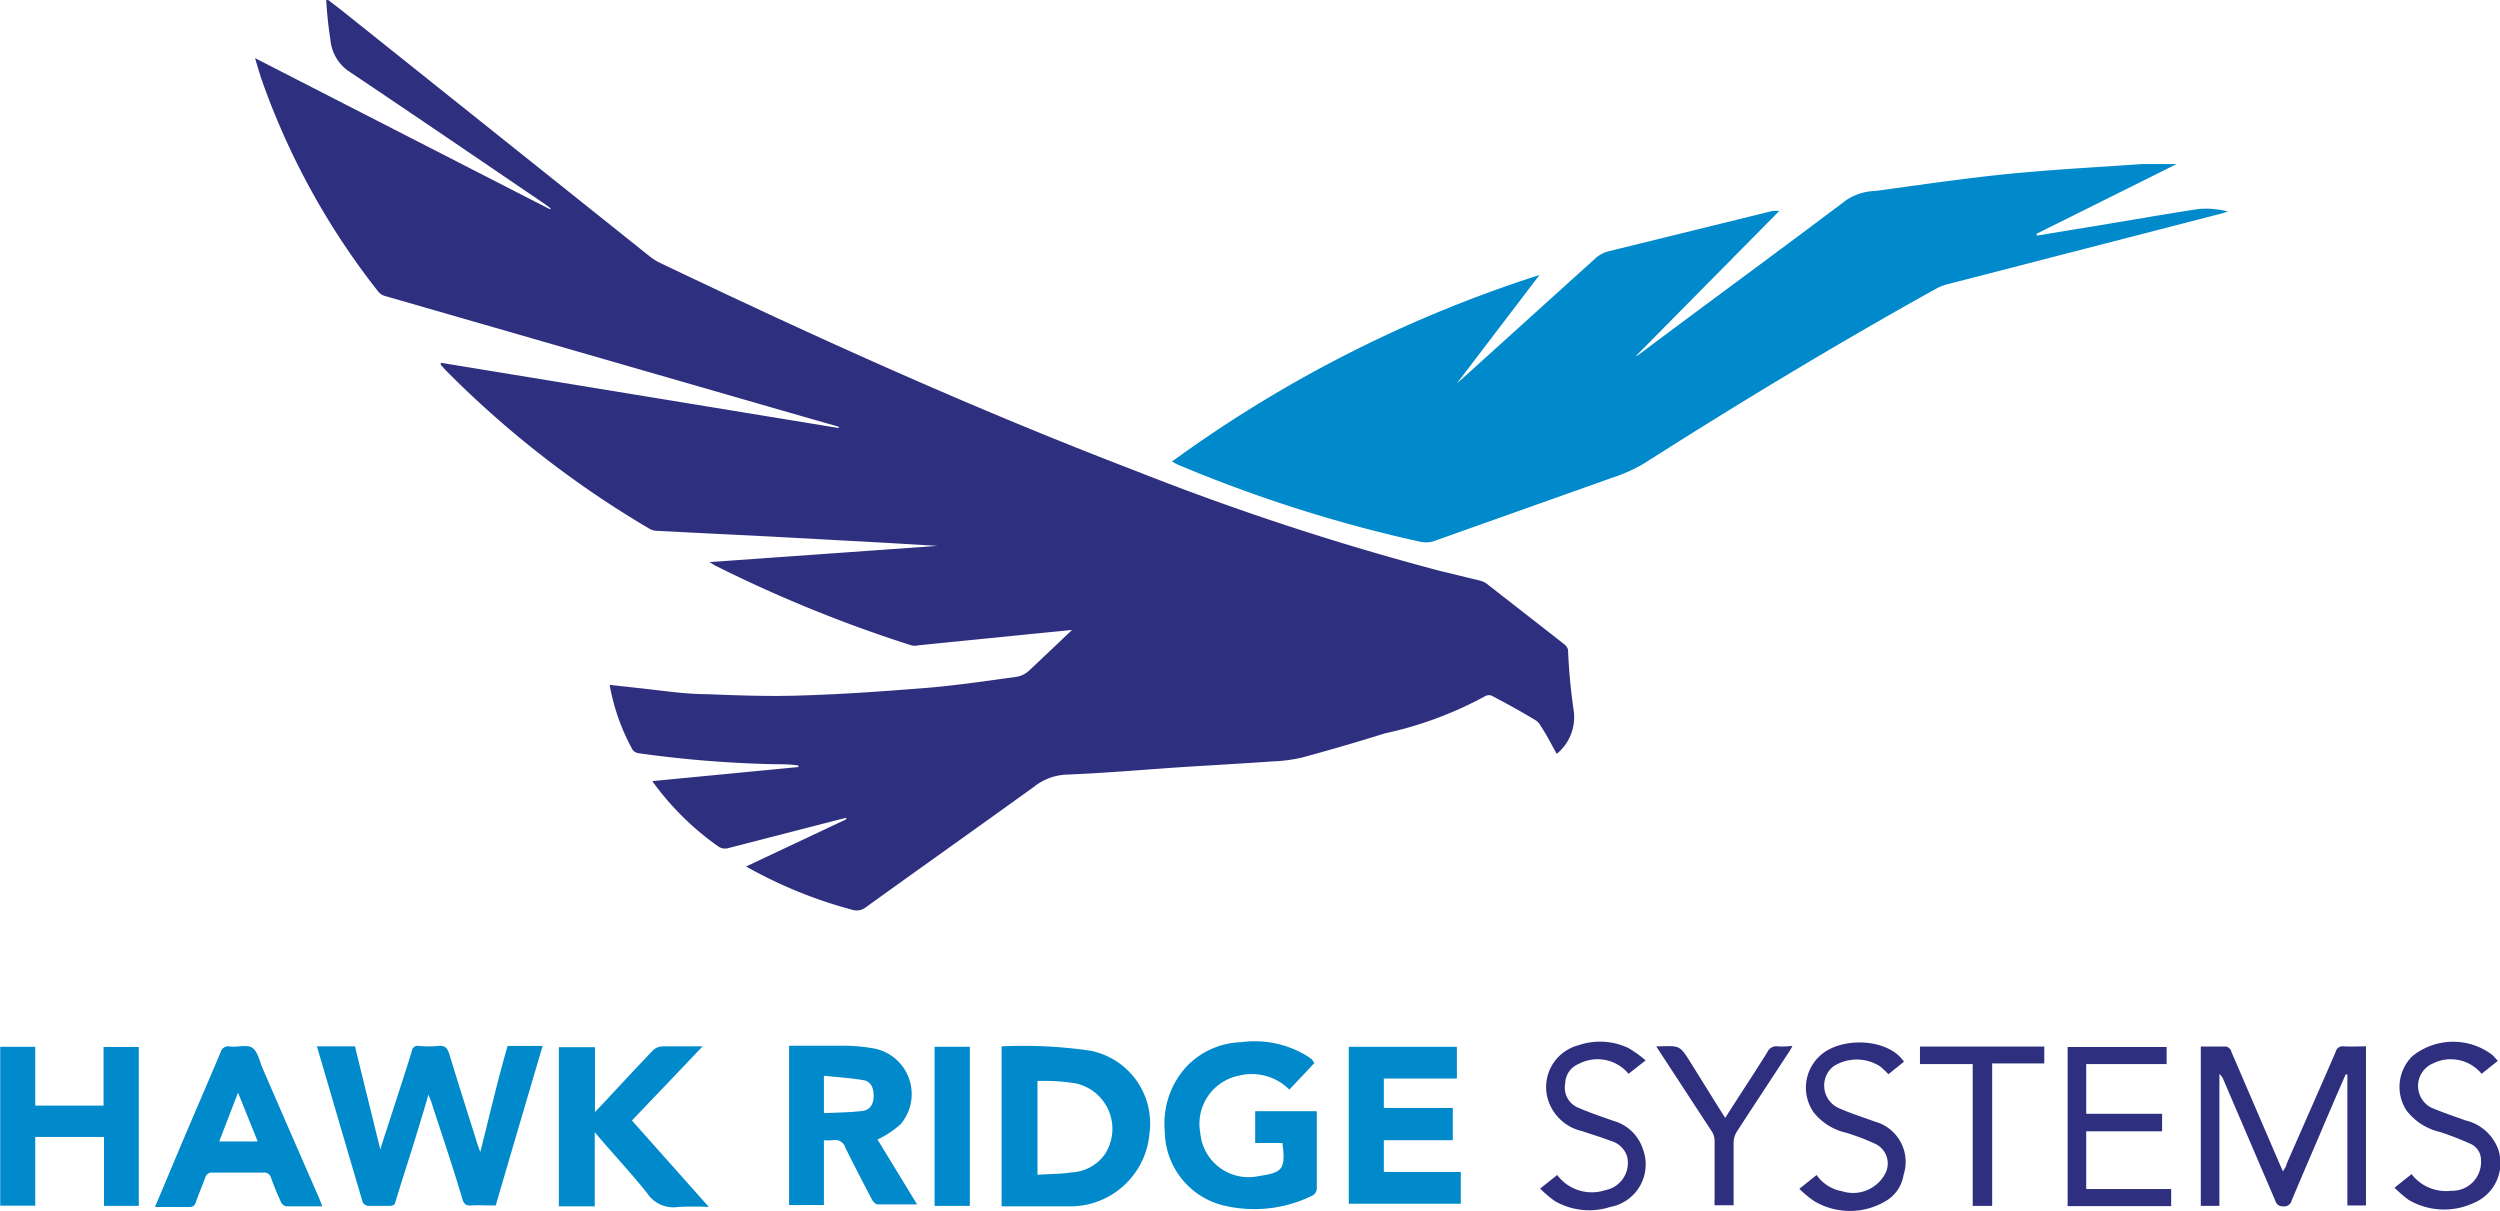
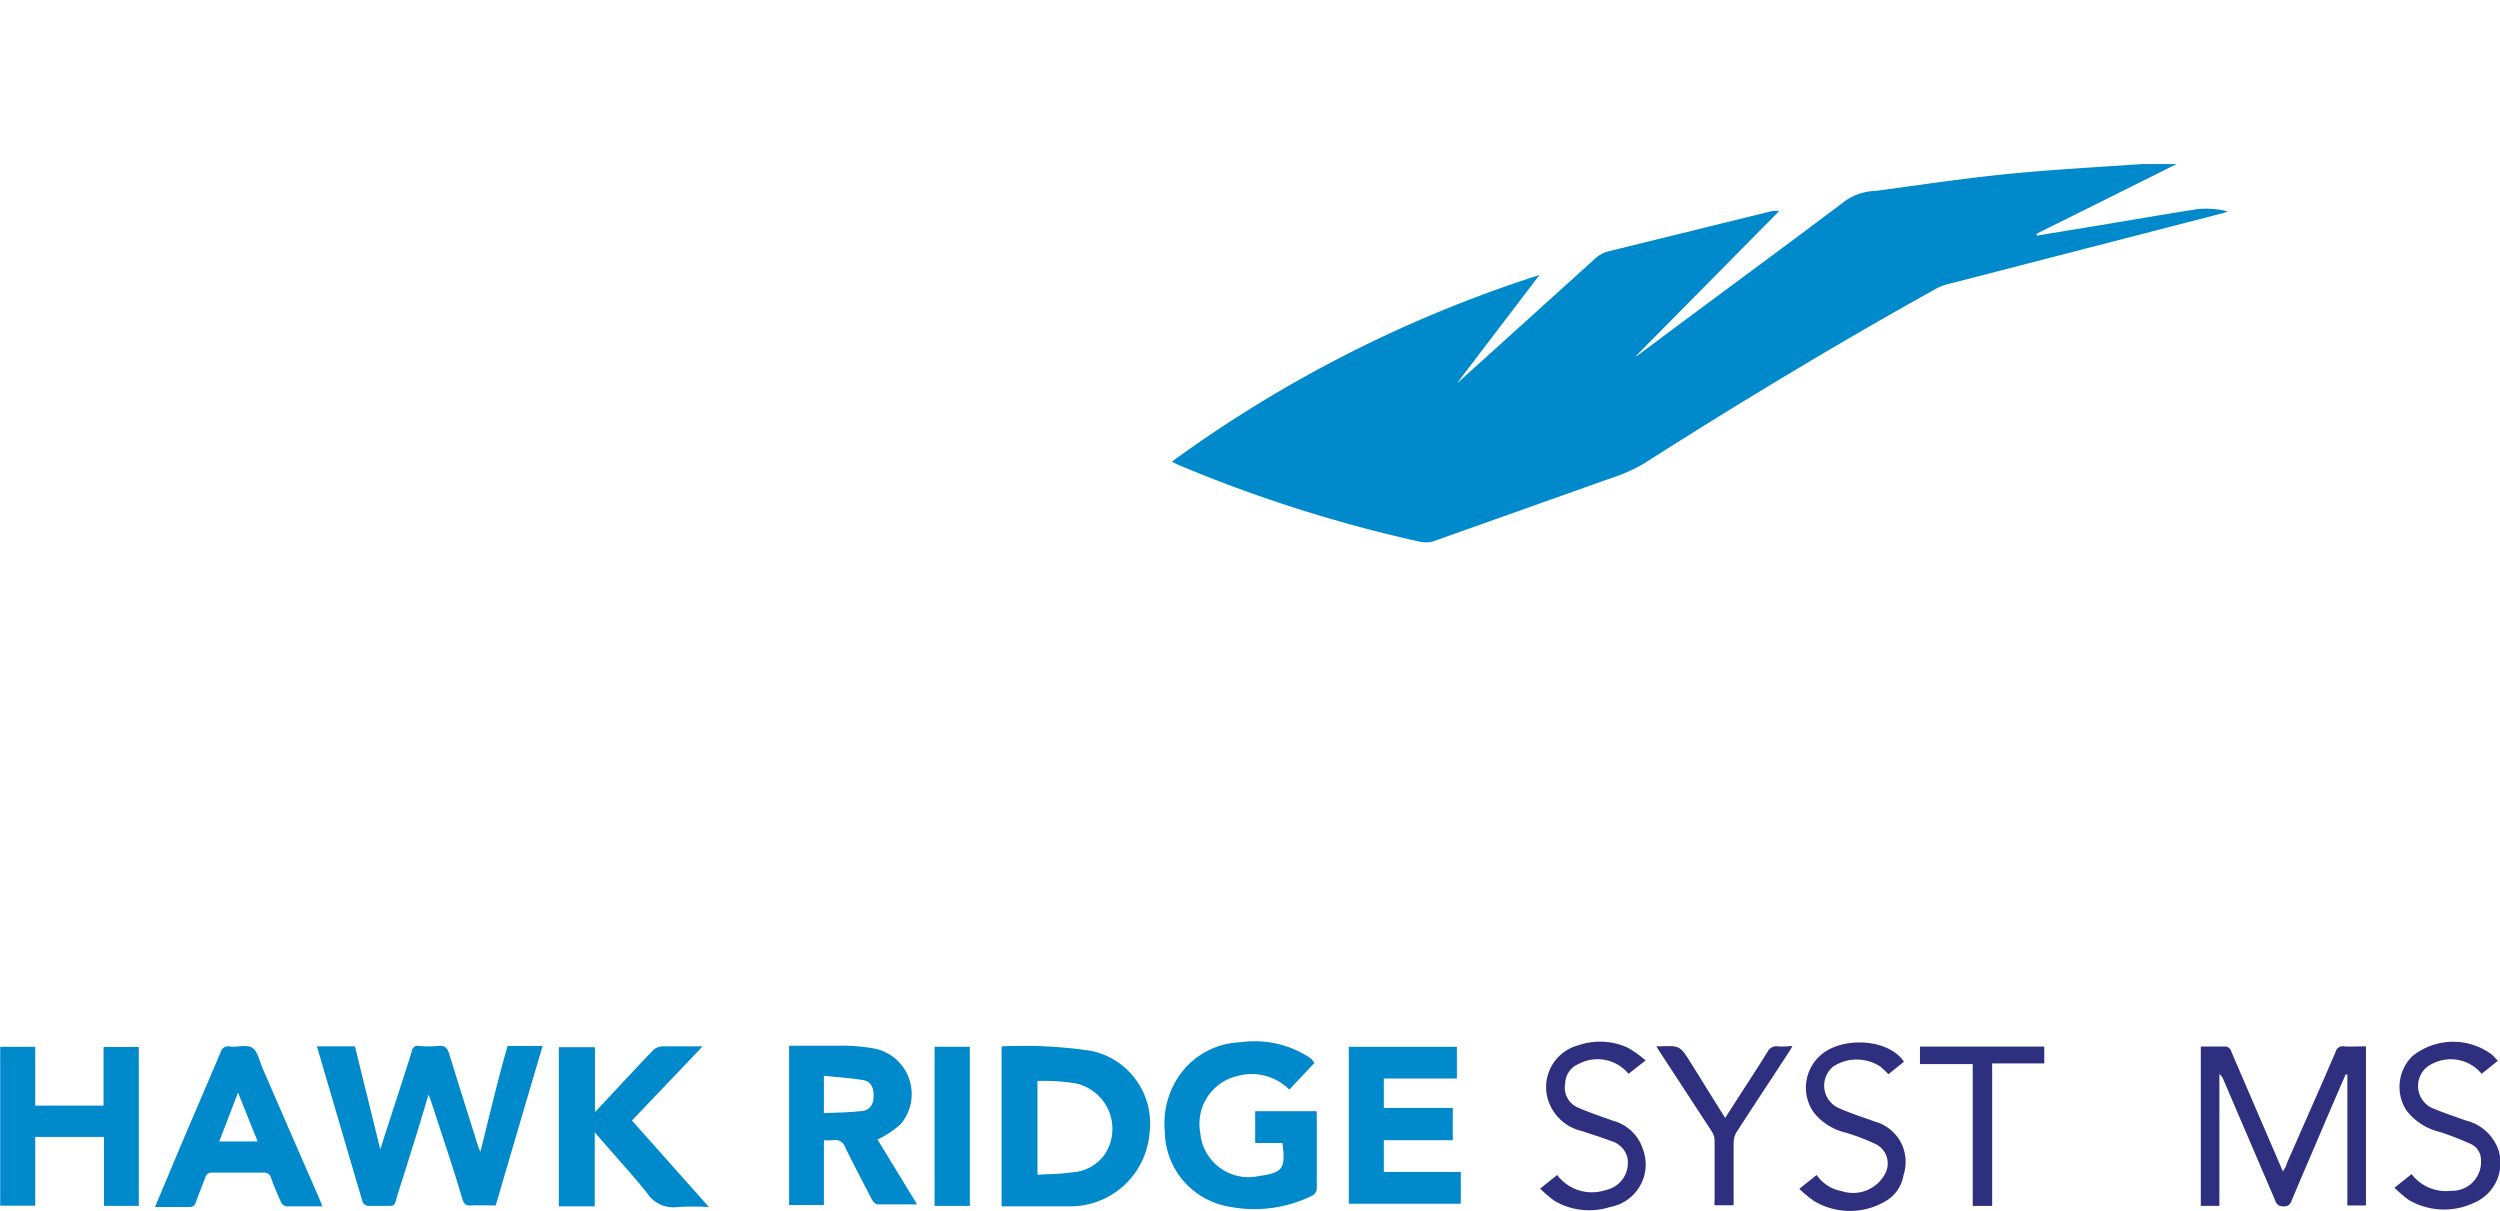
<svg xmlns="http://www.w3.org/2000/svg" viewBox="0 0 115.64 56.02">
  <defs>
    <clipPath id="a" transform="translate(0.01 0)">
      <rect width="115.63" height="56" fill="none" />
    </clipPath>
  </defs>
  <g clip-path="url(#a)">
    <g clip-path="url(#a)">
      <g>
-         <path d="M72,34.87a2.19,2.19,0,0,0,.79-1.95,27.33,27.33,0,0,1-.27-2.87.51.51,0,0,0-.16-.24L68.76,27a.91.91,0,0,0-.3-.14l-1.89-.46a124.84,124.84,0,0,1-14-4.6C45,18.9,37.71,15.6,30.46,12.13a2.59,2.59,0,0,1-.39-.25L15.72.42,15.17,0l-.09,0a18.2,18.2,0,0,0,.19,1.81,2,2,0,0,0,.8,1.45c3.06,2.05,6.09,4.12,9.14,6.19l.24.18a.21.21,0,0,1,0,.06l-13.66-7c.09.32.18.61.27.9a34.07,34.07,0,0,0,5.42,9.89.62.62,0,0,0,.35.22l18.76,5.41,2.2.63a.13.13,0,0,0,0,.06L20.38,16.78c0,.06,0,.08,0,.09s.19.22.29.32A46.28,46.28,0,0,0,30,24.44a.72.72,0,0,0,.32.11l1.34.07,4,.2,5.33.29,2.37.14v0L32.81,26l.26.16a63.14,63.14,0,0,0,9.07,3.69.73.73,0,0,0,.33,0l2.19-.22,3.39-.34,1.53-.15c-.72.68-1.37,1.3-2,1.89a1.12,1.12,0,0,1-.53.27c-1.36.19-2.72.39-4.09.51-2,.16-3.92.3-5.88.36-1.46.05-2.92,0-4.38-.06-1.08,0-2.16-.18-3.24-.29l-1.27-.14a9.72,9.72,0,0,0,1.06,3,.41.41,0,0,0,.27.16,53.14,53.14,0,0,0,6.3.51c.37,0,.73,0,1.1.06v.07l-6.75.65a.41.41,0,0,0,.07.11,12.91,12.91,0,0,0,3,2.93.56.56,0,0,0,.4.07l5.2-1.34.29-.07a.14.14,0,0,1,0,.07L34.5,40.08a21,21,0,0,0,4.9,2,.69.69,0,0,0,.65-.12c2.58-1.86,5.18-3.7,7.76-5.56a2.58,2.58,0,0,1,1.52-.57c1.75-.07,3.48-.22,5.23-.34,1.43-.09,2.87-.17,4.3-.27a7.34,7.34,0,0,0,1.32-.17c1.3-.35,2.6-.73,3.88-1.13a17.27,17.27,0,0,0,4.65-1.73.35.35,0,0,1,.3,0c.68.36,1.36.73,2,1.12a.73.73,0,0,1,.26.29C71.54,34,71.75,34.44,72,34.87Z" transform="translate(0.01 0)" fill="#2f2f7f" />
        <path d="M65.64,25.05a1.31,1.31,0,0,0,.62,0l8.27-2.94A7.43,7.43,0,0,0,76,21.46c4.43-2.82,8.91-5.53,13.5-8.08a2.22,2.22,0,0,1,.6-.24l12.75-3.29.19-.07a4.09,4.09,0,0,0-1.38-.11c-2,.31-4,.67-6.07,1l-1.39.23,0-.09,6.47-3.22c-.5,0-1.06,0-1.61,0-2,.14-4.09.25-6.12.45s-4.12.51-6.17.79a2.59,2.59,0,0,0-1.37.42C82.19,11.67,79,14,75.8,16.4a.83.83,0,0,1-.16.09l0,0,6.65-6.73a1.8,1.8,0,0,0-.32,0l-7.56,1.86a1.44,1.44,0,0,0-.59.3l-6.24,5.64-.19.16,0,0,3.81-5a59.82,59.82,0,0,0-17,8.63l.22.12A65,65,0,0,0,65.64,25.05Z" transform="translate(0.01 0)" fill="#0089cb" />
        <path d="M22.21,53.28A2.55,2.55,0,0,1,22.1,53c-.44-1.4-.89-2.81-1.32-4.22-.09-.29-.19-.43-.52-.4a4.51,4.51,0,0,1-.9,0,.27.27,0,0,0-.32.24c-.24.79-.5,1.57-.75,2.35s-.46,1.4-.71,2.2c-.4-1.65-.79-3.2-1.17-4.77H14.65c.71,2.42,1.41,4.82,2.12,7.22a.35.35,0,0,0,.25.16c.31,0,.62,0,.93,0s.3-.08.36-.28c.16-.53.33-1.06.5-1.6.34-1.07.67-2.14,1-3.27.06.16.11.27.14.37.48,1.49,1,3,1.43,4.47.07.22.17.31.41.29s.72,0,1.13,0c.72-2.46,1.44-4.91,2.17-7.38H23.47C23,50,22.63,51.62,22.21,53.28Z" transform="translate(0.01 0)" fill="#0089cb" />
        <path d="M50.42,48.6a21.52,21.52,0,0,0-4.1-.2v7.4l.13,0c1.06,0,2.11,0,3.16,0a3.68,3.68,0,0,0,3.55-3.37A3.43,3.43,0,0,0,50.42,48.6Zm.67,4.8a2,2,0,0,1-1.53.83c-.51.08-1,.07-1.58.11V50s.06,0,.09,0a9.14,9.14,0,0,1,1.66.11A2.15,2.15,0,0,1,51.09,53.4Z" transform="translate(0.01 0)" fill="#0089cb" />
        <path d="M60.89,51.4H58.05v1.47h1.26c.16,1.22,0,1.37-1.09,1.53a2.24,2.24,0,0,1-2.71-2,2.27,2.27,0,0,1,1.72-2.63,2.47,2.47,0,0,1,2.4.63l1.16-1.23L60.67,49l-.15-.11a4.63,4.63,0,0,0-3.14-.68,3.62,3.62,0,0,0-2.51,1.13,3.88,3.88,0,0,0-1,3,3.56,3.56,0,0,0,2.85,3.45,6.06,6.06,0,0,0,4-.5.4.4,0,0,0,.18-.3c0-1.17,0-2.34,0-3.51A.44.44,0,0,0,60.89,51.4Z" transform="translate(0.01 0)" fill="#0089cb" />
        <path d="M41.65,52a2.15,2.15,0,0,0-1.17-3.49,8.12,8.12,0,0,0-1.57-.14c-.8,0-1.61,0-2.42,0v7.37H38.1v-3a1.92,1.92,0,0,0,.42,0,.49.49,0,0,1,.57.34c.4.81.82,1.62,1.24,2.42.05.09.17.21.25.21.59,0,1.17,0,1.83,0l-1.83-3A4.4,4.4,0,0,0,41.65,52ZM40.4,50.7c0,.38-.17.65-.53.69-.58.07-1.17.07-1.77.1V49.76c.63.07,1.22.1,1.8.2C40.26,50,40.41,50.31,40.4,50.7Z" transform="translate(0.01 0)" fill="#0089cb" />
        <path d="M4.78,51.14H1.62V48.42H0v7.35H1.62V52.59H4.8v3.19H6.41V48.43H4.78Z" transform="translate(0.01 0)" fill="#0089cb" />
        <path d="M32.49,48.4c-.68,0-1.27,0-1.87,0a.67.67,0,0,0-.42.18c-.79.82-1.56,1.66-2.34,2.49l-.35.37v-3H25.84V55.8H27.5V52.37c.84,1,1.68,1.88,2.43,2.83a1.45,1.45,0,0,0,1.42.63,13.42,13.42,0,0,1,1.43,0l-3.56-4C30.29,50.71,31.36,49.59,32.49,48.4Z" transform="translate(0.01 0)" fill="#0089cb" />
        <path d="M64,52.74h3.19V51.25H64V49.89h3.38V48.42h-5v7.26h5.18V54.21H64Z" transform="translate(0.01 0)" fill="#0089cb" />
        <path d="M12.13,49.4c-.14-.33-.22-.78-.48-.94s-.7,0-1.06-.06a.36.36,0,0,0-.39.26C9.47,50.39,8.72,52.11,8,53.83l-.84,2c.56,0,1.07,0,1.58,0,.18,0,.25-.06.31-.22.13-.38.29-.75.43-1.13a.31.31,0,0,1,.34-.24h2.36a.32.32,0,0,1,.35.25c.14.39.3.77.47,1.14a.34.34,0,0,0,.24.17h1.66l-.14-.36C13.88,53.43,13,51.41,12.13,49.4Zm-2,3.4L11,50.54l.91,2.26Z" transform="translate(0.01 0)" fill="#0089cb" />
        <path d="M108.41,48.4a.33.33,0,0,0-.38.25c-.75,1.74-1.52,3.47-2.28,5.21,0,.1-.09.19-.16.33l-.29-.67-2.1-4.88c0-.09-.15-.22-.23-.23-.39,0-.78,0-1.18,0v7.37h.86V49.68a.61.61,0,0,1,.19.27l2.4,5.6a.34.34,0,0,0,.36.25.35.35,0,0,0,.39-.26c.45-1.08.92-2.16,1.38-3.24.37-.87.74-1.73,1.12-2.6h.08v6.06h.86V48.4C109.06,48.4,108.73,48.42,108.41,48.4Z" transform="translate(0.01 0)" fill="#2f2f7f" />
-         <path d="M96.49,52.33H100v-.81H96.49v-2.3h3.72v-.79H95.63v7.36h4.79V55H96.49Z" transform="translate(0.01 0)" fill="#2f2f7f" />
        <path d="M86.71,51.88c-.57-.21-1.15-.39-1.7-.64a1.14,1.14,0,0,1-.22-1.91,2,2,0,0,1,2.17,0,4.27,4.27,0,0,1,.38.36l.72-.58c-.74-1.1-2.93-1.17-3.89-.27a2,2,0,0,0-.29,2.61,2.67,2.67,0,0,0,1.48.94,9.89,9.89,0,0,1,1.35.51,1,1,0,0,1,.48,1.39,1.68,1.68,0,0,1-2,.81,1.8,1.8,0,0,1-1.17-.75l-.8.64a5,5,0,0,0,.69.57,3.23,3.23,0,0,0,3.3,0,1.7,1.7,0,0,0,.83-1.21A1.93,1.93,0,0,0,86.71,51.88Z" transform="translate(0.01 0)" fill="#2f2f7f" />
        <path d="M74.6,51.84c-.56-.2-1.13-.39-1.67-.63a1,1,0,0,1-.54-1.09,1,1,0,0,1,.63-.91,1.86,1.86,0,0,1,2.3.46l.79-.62a5.37,5.37,0,0,0-.81-.58A3.08,3.08,0,0,0,73,48.35a2,2,0,0,0-1.42,2.47,2.14,2.14,0,0,0,1.59,1.5c.43.15.88.28,1.32.45a1.1,1.1,0,0,1,.76.71,1.28,1.28,0,0,1-1,1.57,2,2,0,0,1-2.23-.7l-.79.63a5.65,5.65,0,0,0,.67.57,3.18,3.18,0,0,0,2.57.28,2,2,0,0,0,1.52-2.66A2,2,0,0,0,74.6,51.84Z" transform="translate(0.01 0)" fill="#2f2f7f" />
        <path d="M114.05,51.83c-.53-.19-1.07-.37-1.59-.59a1.13,1.13,0,0,1,.07-2.05,1.85,1.85,0,0,1,2.25.48l.75-.6-.25-.27a3,3,0,0,0-3.71.06,2,2,0,0,0-.27,2.5,2.72,2.72,0,0,0,1.55,1,14.25,14.25,0,0,1,1.46.57.81.81,0,0,1,.44.73,1.33,1.33,0,0,1-1.38,1.42,2,2,0,0,1-1.83-.77l-.79.63a6.3,6.3,0,0,0,.65.56,3.24,3.24,0,0,0,3,.15,2,2,0,0,0,1.16-2.45A2.12,2.12,0,0,0,114.05,51.83Z" transform="translate(0.01 0)" fill="#2f2f7f" />
        <path d="M43.22,55.78h1.63V48.42H43.22Z" transform="translate(0.01 0)" fill="#0089cb" />
        <path d="M82.22,48.4a.45.45,0,0,0-.47.25c-.42.68-.85,1.34-1.28,2l-.68,1.06c-.55-.87-1.06-1.7-1.58-2.53s-.51-.81-1.47-.78l-.14,0,.24.37,2.34,3.58a.79.79,0,0,1,.12.42c0,.91,0,1.82,0,2.73a1.9,1.9,0,0,0,0,.25h.88c0-1,0-1.94,0-2.91a1,1,0,0,1,.14-.48c.81-1.25,1.63-2.49,2.44-3.73a1.86,1.86,0,0,0,.14-.25C82.67,48.4,82.44,48.42,82.22,48.4Z" transform="translate(0.01 0)" fill="#2f2f7f" />
        <path d="M88.8,49.22h2.44v6.56h.9V49.19h2.41v-.78H88.8Z" transform="translate(0.01 0)" fill="#2f2f7f" />
      </g>
    </g>
  </g>
</svg>